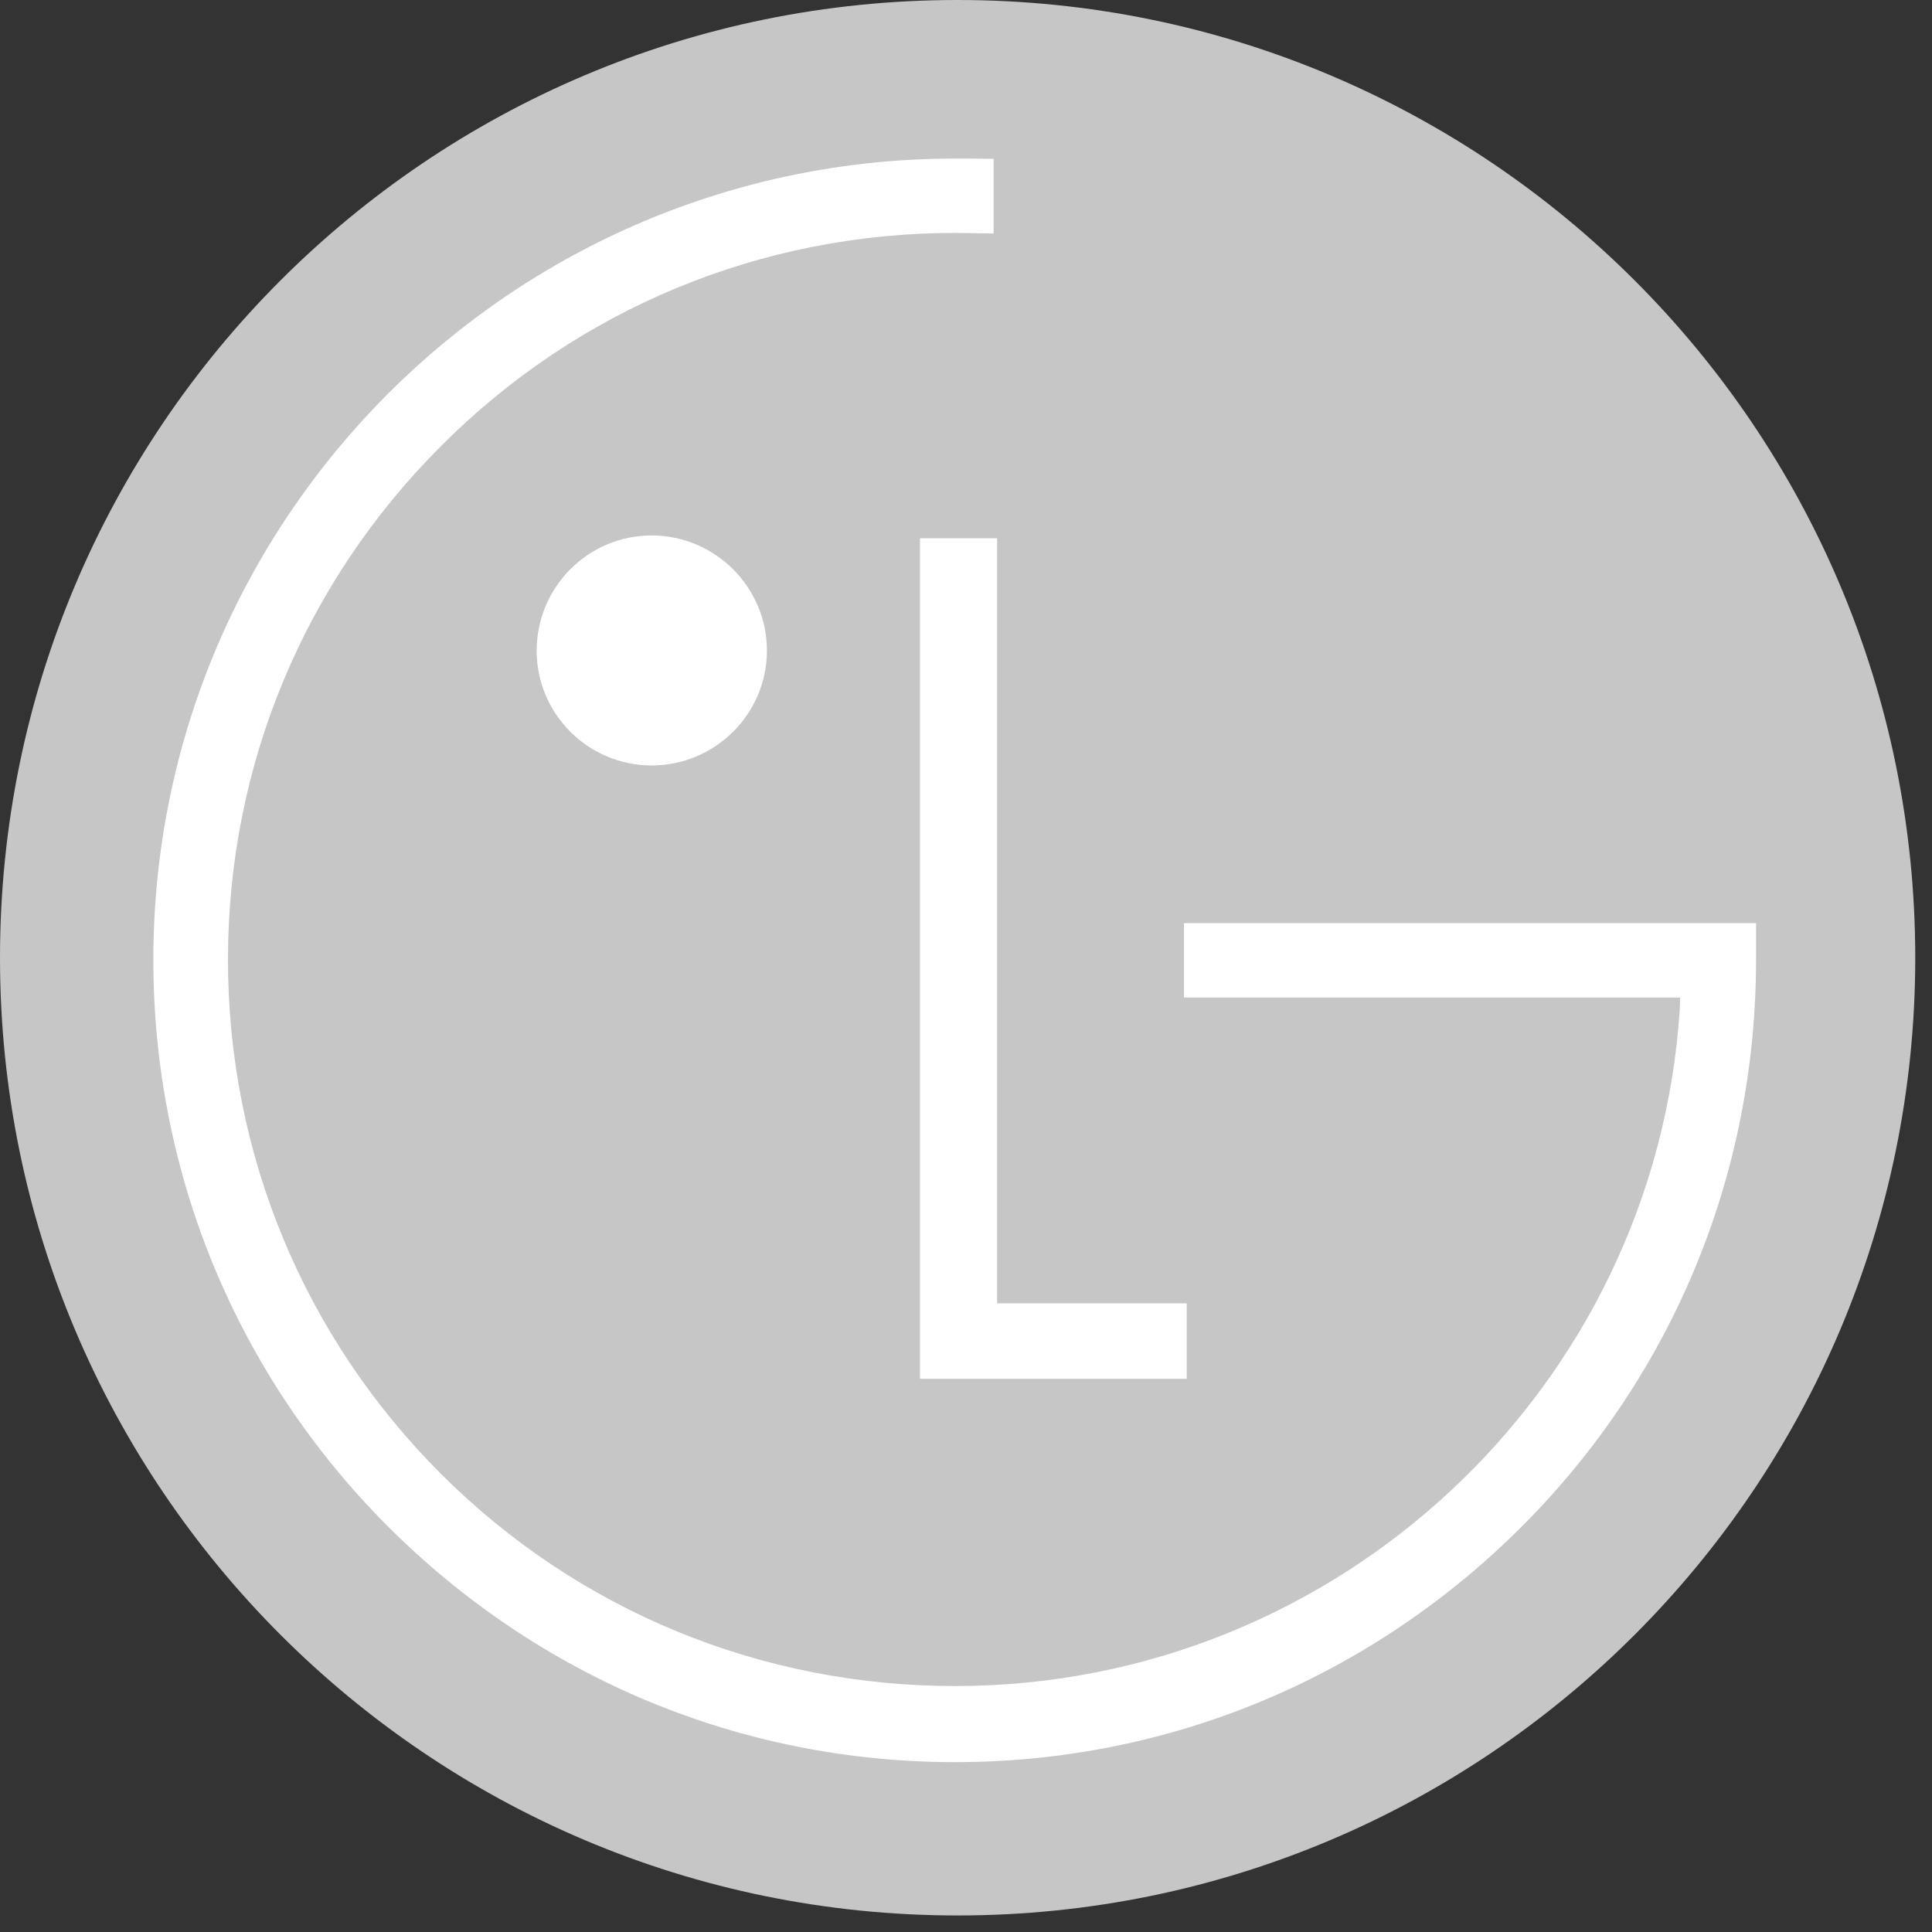
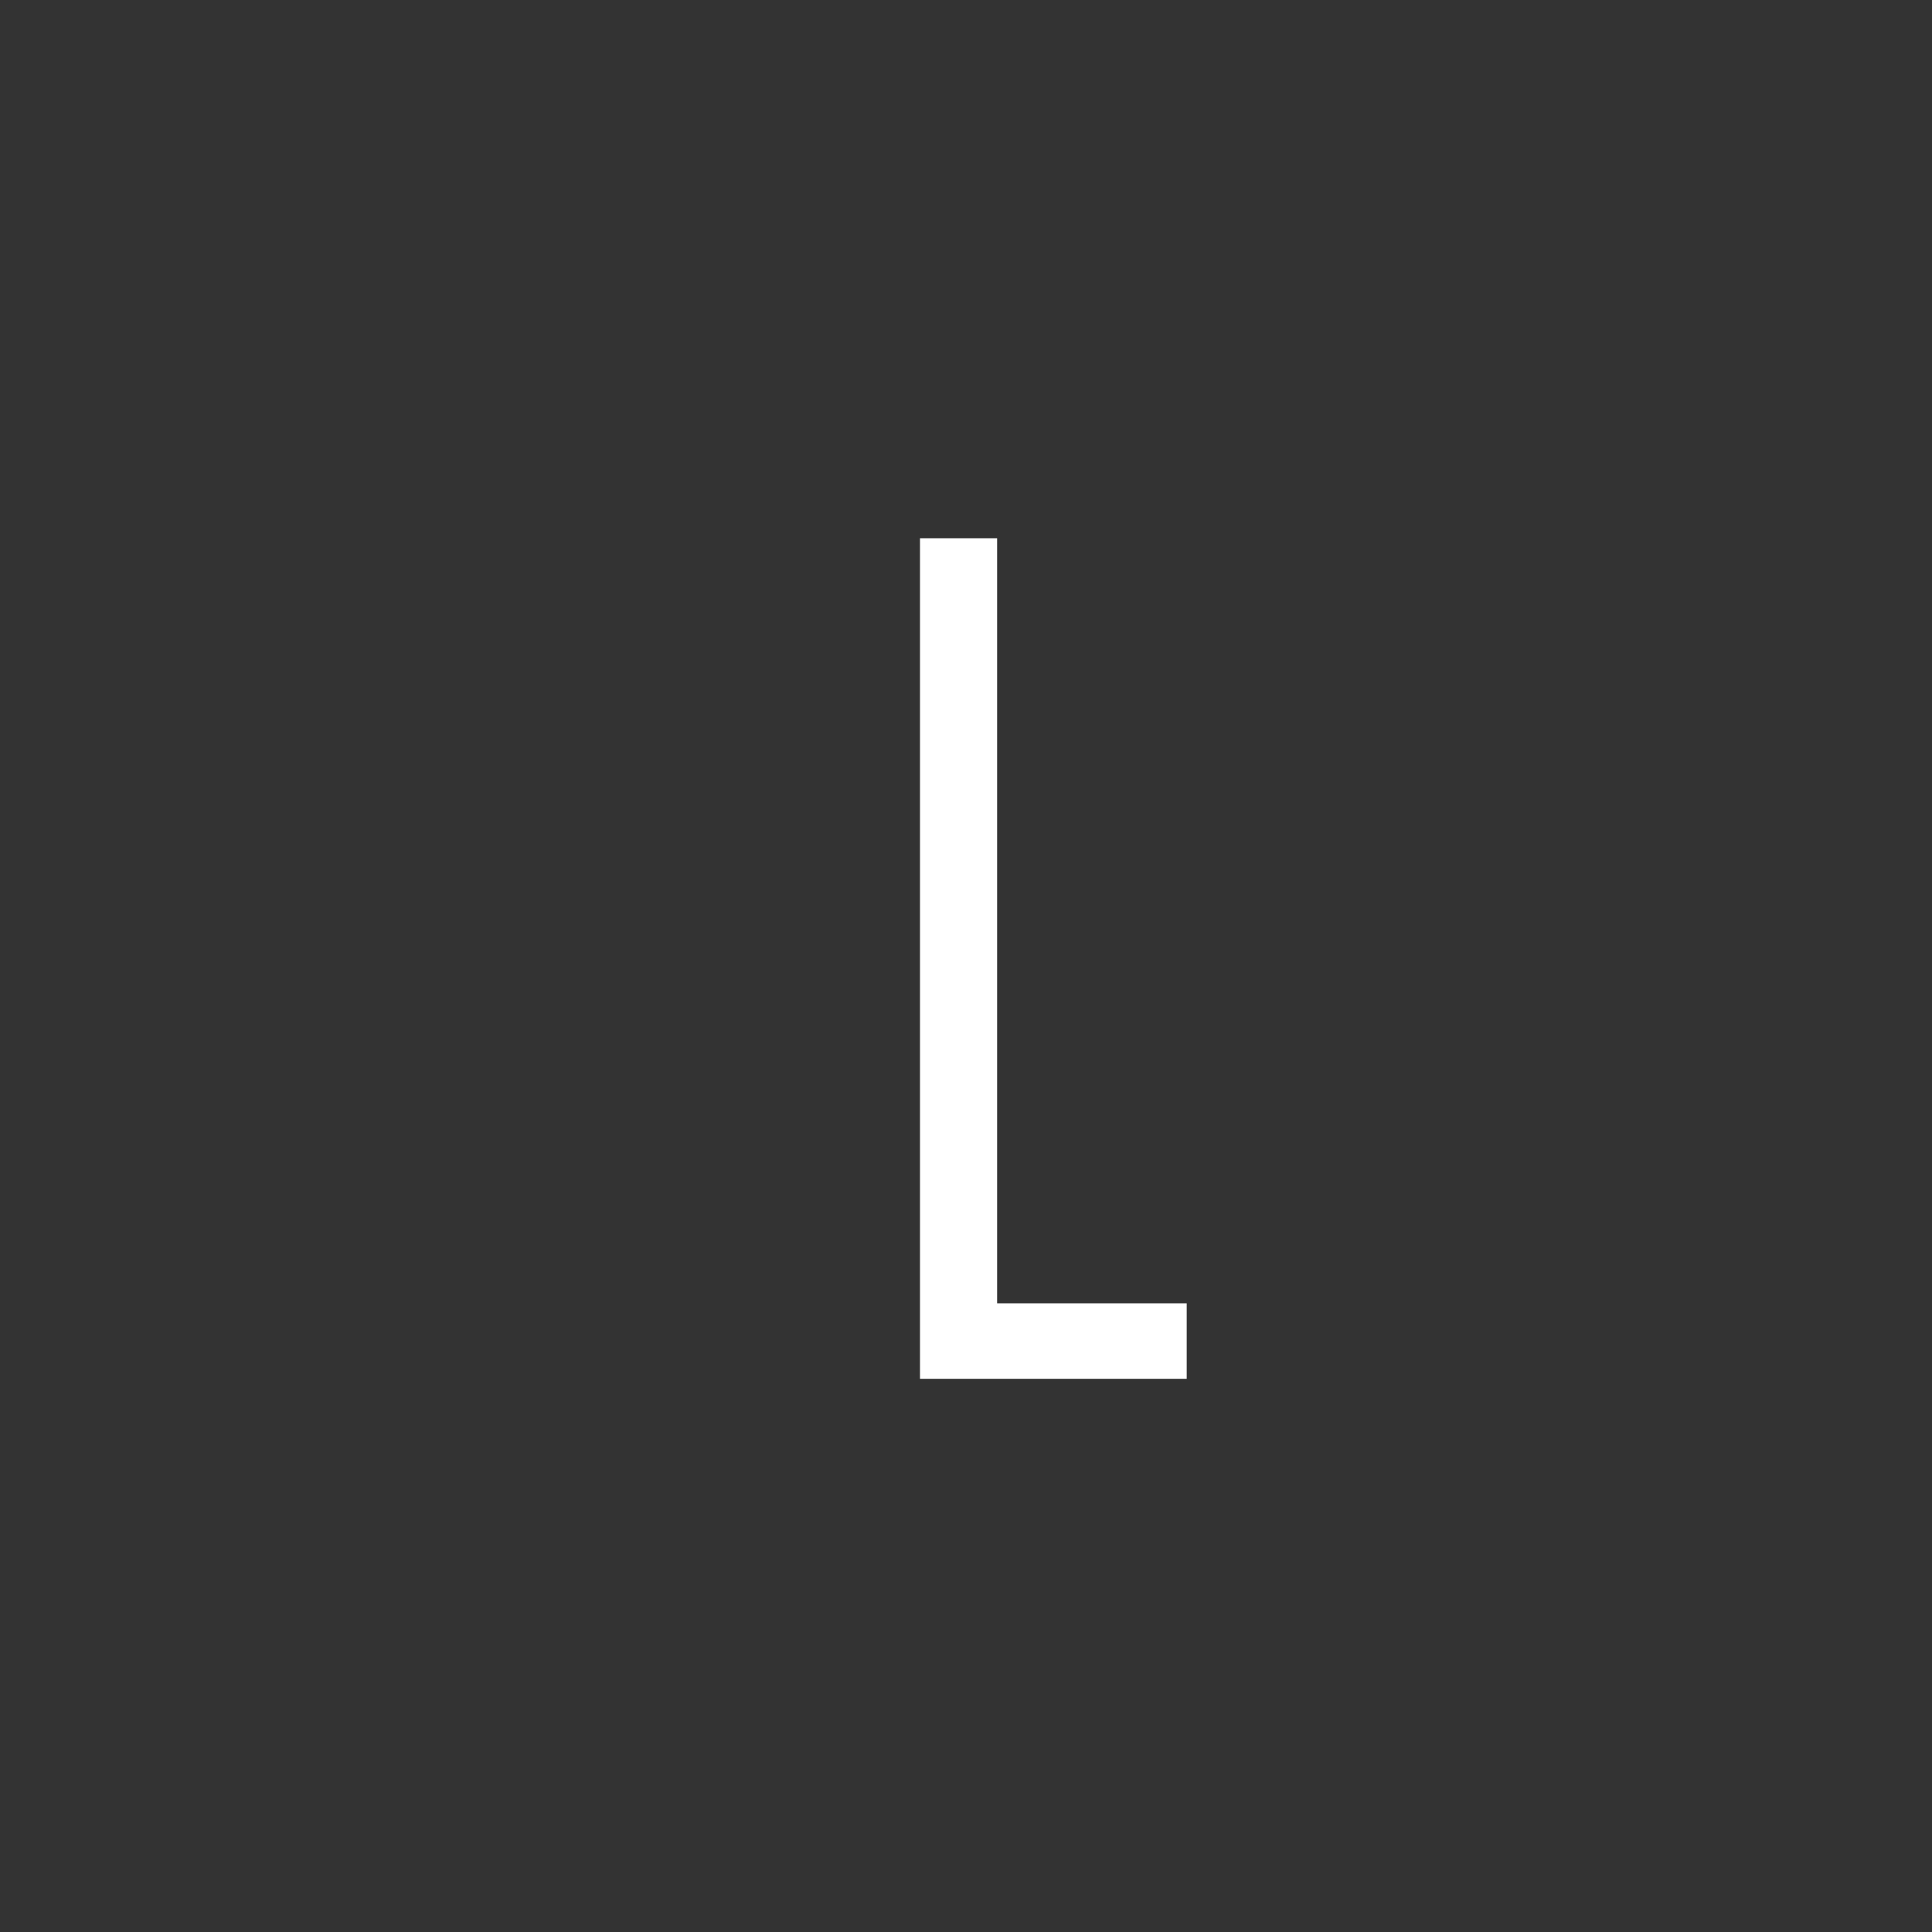
<svg xmlns="http://www.w3.org/2000/svg" width="54" height="54" viewBox="0 0 54 54" fill="none">
  <rect x="0" y="0" width="54" height="54" fill="#333333" stroke="none" />
  <g id="lg">
-     <path id="path2496" fill-rule="evenodd" clip-rule="evenodd" d="M26.763 53.538C41.547 53.538 53.532 41.534 53.532 26.772C53.532 11.983 41.547 1.52588e-05 26.763 1.52588e-05C11.98 1.52588e-05 0 11.983 0 26.772C0 41.534 11.98 53.538 26.763 53.538Z" fill="#C6C6C6" />
    <path id="path2498" fill-rule="evenodd" clip-rule="evenodd" d="M25.714 15.044L25.714 38.538H33.169V36.428H27.87L27.87 15.044H25.714Z" fill="white" />
-     <path id="path2500" fill-rule="evenodd" clip-rule="evenodd" d="M18.213 21.395C19.98 21.395 21.436 19.959 21.436 18.187C21.436 16.405 19.98 14.966 18.213 14.966C16.445 14.966 15 16.405 15 18.187C15 19.959 16.445 21.395 18.213 21.395Z" fill="white" />
-     <path id="path2502" fill-rule="evenodd" clip-rule="evenodd" d="M27.771 4.44C27.478 4.432 26.97 4.432 26.695 4.432C14.338 4.432 4.286 14.463 4.286 26.826C4.286 32.805 6.622 38.437 10.841 42.663C15.082 46.898 20.695 49.252 26.695 49.252C32.681 49.252 38.303 46.898 42.539 42.663C46.759 38.437 49.082 32.805 49.082 26.826V25.802L33.092 25.802V27.882H46.961C46.961 27.924 46.951 28.153 46.951 28.199C46.269 38.777 37.42 47.126 26.695 47.126C21.278 47.126 16.157 45.023 12.328 41.198C8.495 37.365 6.372 32.252 6.372 26.824C6.372 21.402 8.495 16.298 12.328 12.466C16.157 8.625 21.278 6.51 26.695 6.51C26.935 6.51 27.505 6.523 27.771 6.528L27.771 4.44Z" fill="white" />
  </g>
</svg>